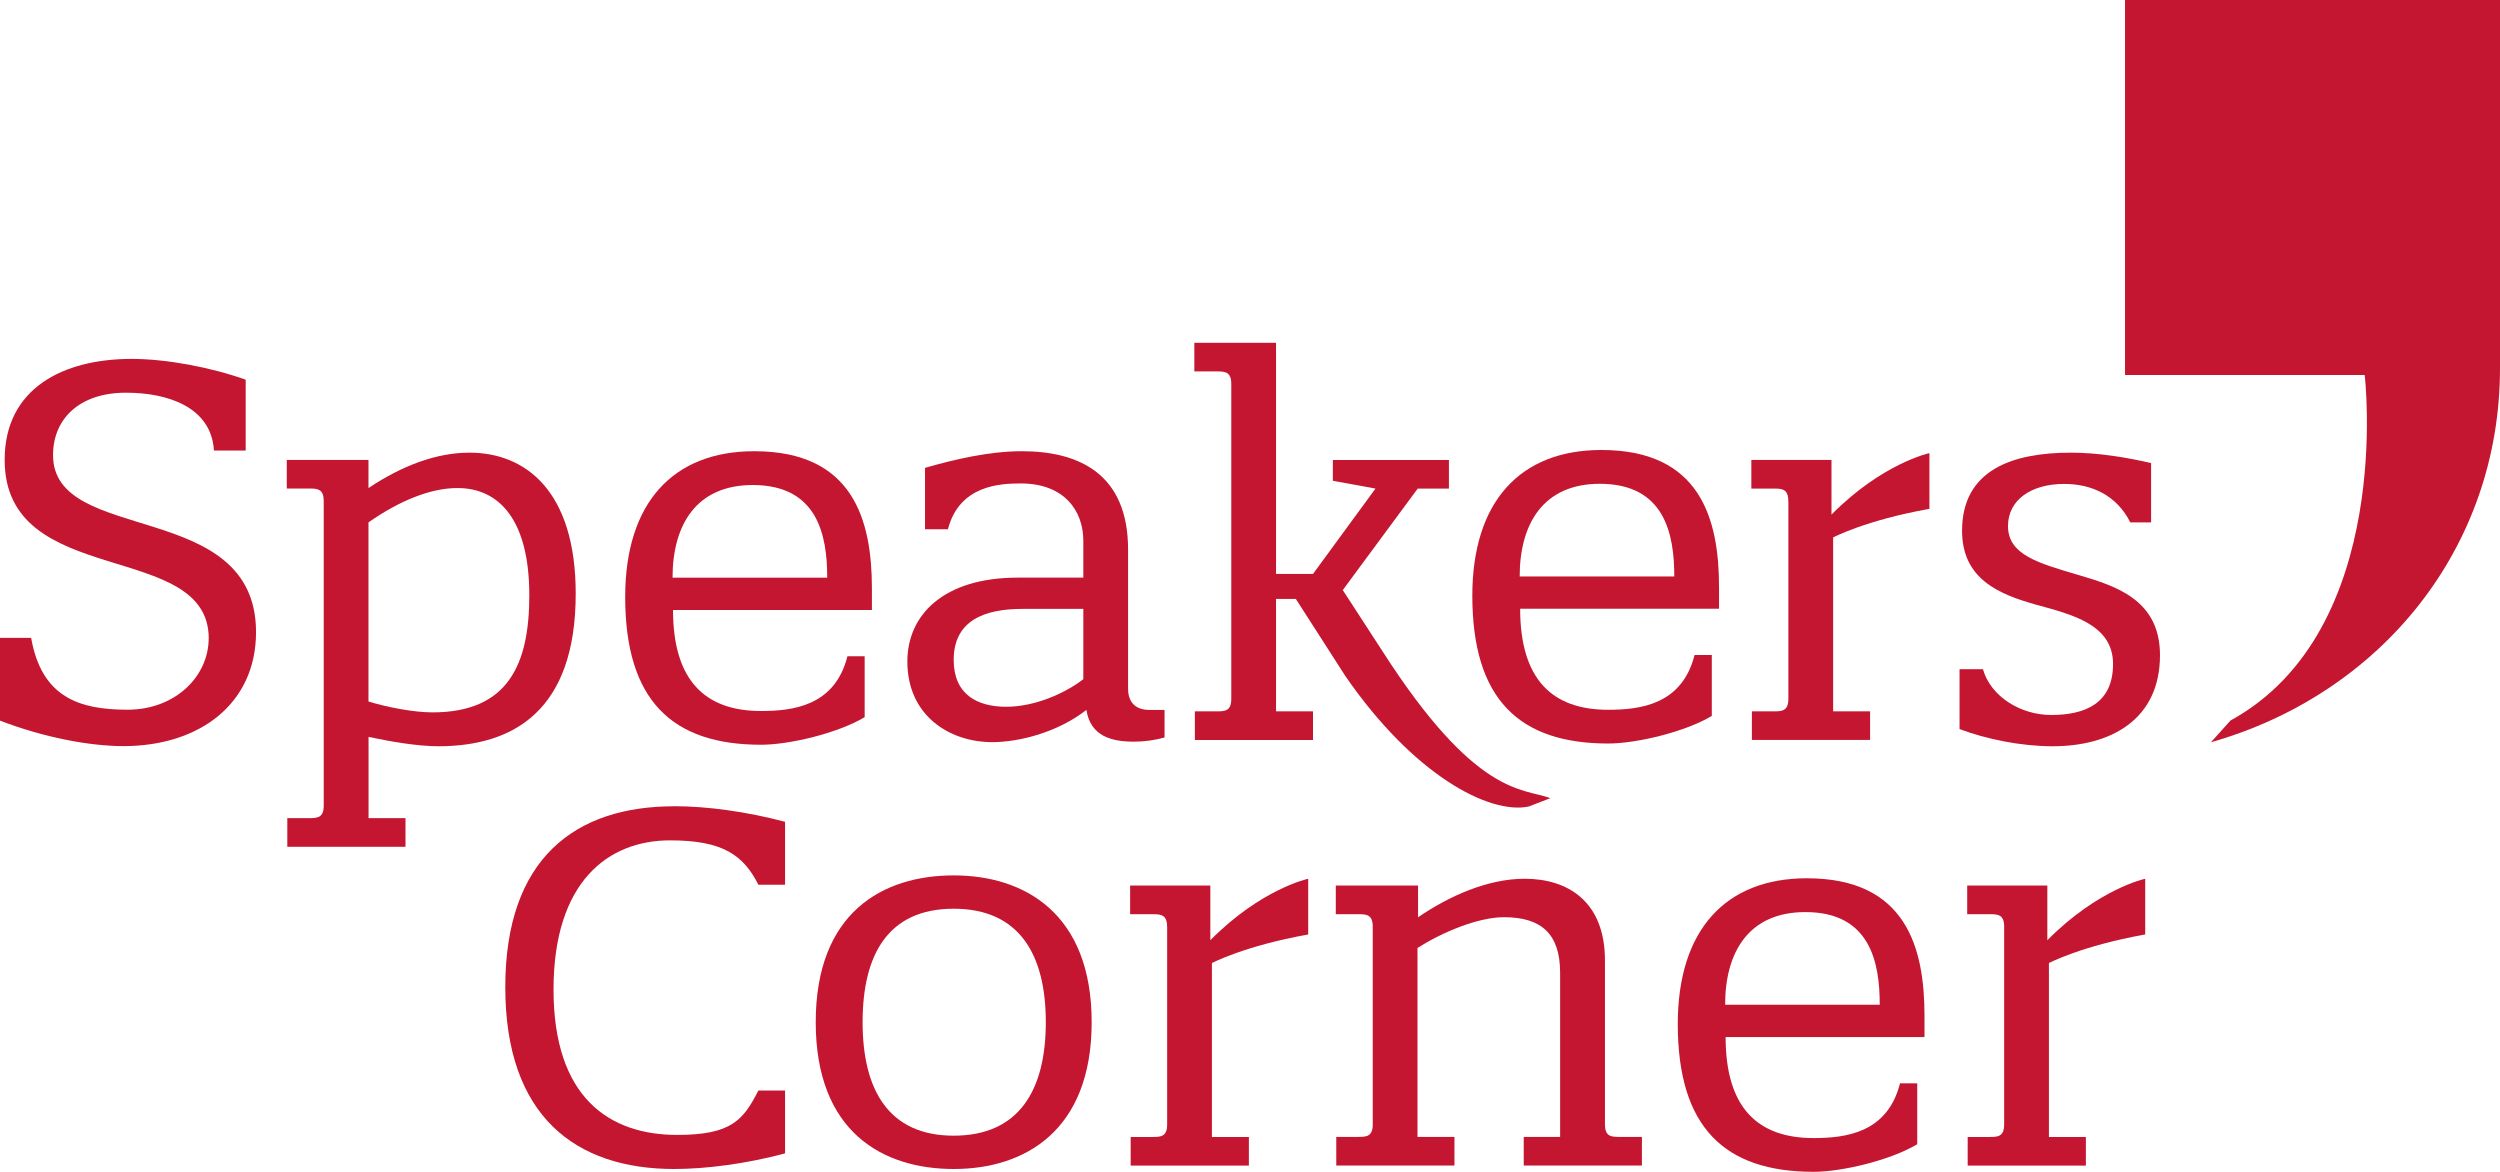
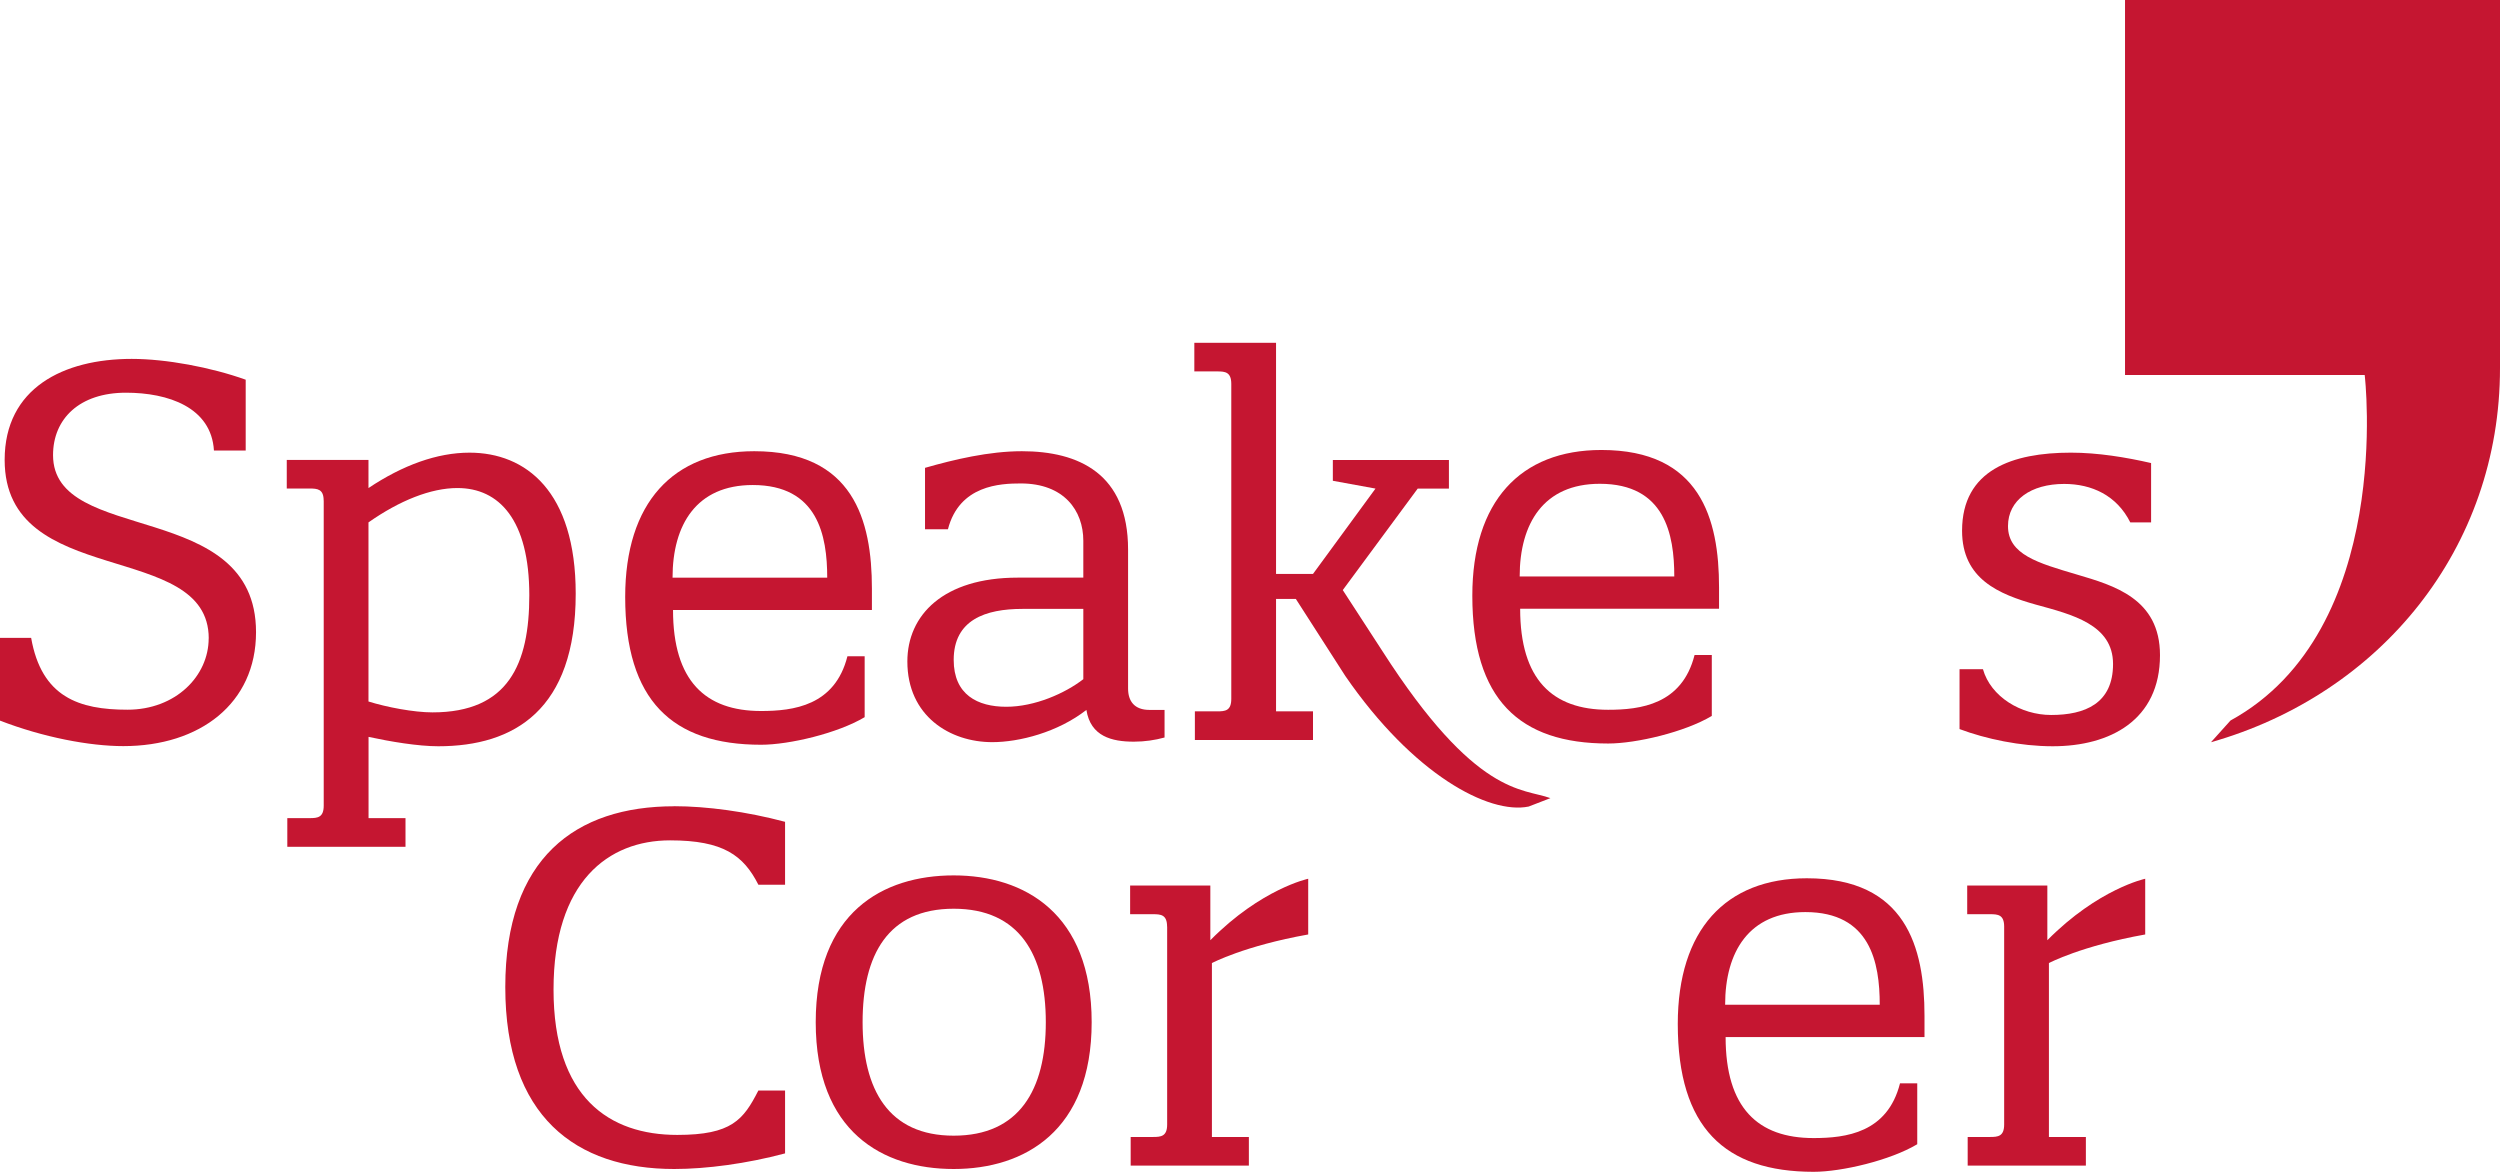
<svg xmlns="http://www.w3.org/2000/svg" id="Layer_1" viewBox="0 0 365.29 171.23" width="365.29" height="171.23">
  <defs>
    <style>.cls-1{fill:#c51631;}</style>
  </defs>
  <path class="cls-1" d="m323.07,108.45c24.78-7.05,42.22-28.33,42.22-54.67V0h-54.79v54.79h35.02s4.45,37.3-19.61,50.49l-2.85,3.17Z" />
  <path class="cls-1" d="m30.5,93.29c0-14.53-29.82-7.08-29.82-26.09,0-10.5,8.6-14.76,18.56-14.76,5.02,0,11.56,1.22,16.66,3.04v10.35h-4.64c-.38-6.32-6.69-8.45-12.86-8.45-6.77,0-10.65,3.8-10.65,9.12,0,13.24,29.66,6.24,29.66,25.87,0,10.42-8.21,16.65-19.39,16.65-4.95,0-11.72-1.29-18.03-3.73v-12.09h4.56c1.52,8.67,7,10.5,14.07,10.5s11.87-4.94,11.87-10.42" />
  <path class="cls-1" d="m66.84,71.31c-3.88,0-8.44,1.82-13,5.02v26.17c2.66.83,6.62,1.59,9.35,1.59,11.1,0,14.15-7.07,14.15-17.11,0-11.02-4.41-15.67-10.5-15.67m-19.55,1.82c0-1.67-.91-1.75-2.05-1.75h-3.34v-4.18h11.94v4.11c5.02-3.35,10.04-5.17,14.76-5.17,8.22,0,15.52,5.63,15.52,20.61,0,16.96-8.97,22.29-20.08,22.29-2.97,0-7-.68-10.19-1.37v11.87h5.4v4.19h-17.27v-4.19h3.27c1.14,0,2.05-.08,2.05-1.82v-44.57Z" />
  <path class="cls-1" d="m120.87,84.41c0-6.16-1.37-13.54-10.88-13.54-8.22,0-11.72,5.78-11.72,13.54h22.6Zm2.96,11.48h2.51v8.9c-3.95,2.36-11.03,4.03-15.13,4.03-13.01,0-19.86-6.47-19.86-21.6,0-13.76,7-21.29,18.86-21.29,14.45,0,17.19,10.04,17.19,20.08v3.12h-29.06c0,10.35,4.72,14.76,12.86,14.76,4.71,0,10.8-.76,12.62-7.99" />
  <path class="cls-1" d="m158.29,88.97h-8.9c-5.4,0-10.04,1.6-10.04,7.45,0,5.1,3.5,6.85,7.68,6.85s8.6-1.97,11.26-4.03v-10.27Zm0-4.56v-5.4c0-4.41-2.82-8.37-9.13-8.37-2.97,0-8.98.23-10.65,6.69h-3.35v-8.97c4.26-1.22,9.35-2.43,14.15-2.43,8.3,0,15.52,3.27,15.52,14.37v20.31c0,1.82.91,3.12,3.12,3.12h2.21v4.03c-1.37.38-2.89.61-4.49.61-3.2,0-6.32-.76-6.93-4.64-4.18,3.27-9.81,4.71-13.76,4.71-6.16,0-12.4-3.8-12.4-11.79,0-6.77,5.25-12.25,16.13-12.25h9.58Z" />
  <path class="cls-1" d="m223.36,117.85c-5.81,1.19-16.86-4.66-26.79-19.08l-7.23-11.26h-2.89v16.43h5.4v4.19h-17.26v-4.19h3.27c1.14,0,2.05-.07,2.05-1.82v-46.02c0-1.75-.91-1.83-2.05-1.83h-3.35v-4.18h11.94v33.77h5.4l9.13-12.47-6.23-1.14v-3.04h16.96v4.18h-4.56l-10.95,14.83,5.78,8.9c13.69,21.35,20.5,20.01,24.56,21.5" />
  <path class="cls-1" d="m244.64,84.23c0-6.16-1.37-13.54-10.88-13.54-8.21,0-11.71,5.78-11.71,13.54h22.59Zm2.97,11.48h2.51v8.9c-3.95,2.36-11.03,4.03-15.14,4.03-13.01,0-19.85-6.47-19.85-21.6,0-13.76,7-21.29,18.86-21.29,14.45,0,17.19,10.04,17.19,20.08v3.12h-29.06c0,10.35,4.71,14.76,12.85,14.76,4.72,0,10.8-.76,12.63-7.99" />
-   <path class="cls-1" d="m261.3,73.21c0-1.75-.91-1.82-2.06-1.82h-3.34v-4.19h11.71v7.99c7.46-7.53,14.31-8.98,14.31-8.98v8.14c-9.36,1.67-14.07,4.18-14.07,4.18v25.41h5.4v4.18h-17.27v-4.18h3.27c1.15,0,2.06-.08,2.06-1.82v-28.91Z" />
  <path class="cls-1" d="m299.93,109.04c-4.72,0-9.74-1.06-13.61-2.51v-8.75h3.42c1.14,4.03,5.55,6.69,9.96,6.69,4.95,0,9.05-1.67,9.05-7.45s-6.01-7.23-11.26-8.67c-5.4-1.52-10.8-3.73-10.8-10.8,0-8.9,7.38-11.41,15.9-11.41,3.95,0,8.06.68,11.72,1.52v8.67h-3.04c-1.98-3.95-5.63-5.62-9.66-5.62-4.86,0-8.21,2.36-8.21,6.16,0,4.18,4.41,5.4,10.04,7.07,5.4,1.6,12.17,3.5,12.17,11.79,0,9.5-7.3,13.31-15.67,13.31" />
  <path class="cls-1" d="m98.51,117.8c4.72,0,10.57.78,16.2,2.28v9.19h-3.9c-2.17-4.27-5.1-6.48-12.9-6.48-9,0-17.03,5.98-17.03,21.8s8.17,21.24,18.08,21.24c7.95,0,9.67-2.21,11.85-6.49h3.9v9.19c-5.62,1.5-11.47,2.28-16.2,2.28-14.4,0-24.68-7.69-24.68-26.57s10.27-26.43,24.68-26.43" />
  <path class="cls-1" d="m139.35,165.94c9.58,0,13.46-6.69,13.46-16.58s-3.88-16.58-13.46-16.58-13.31,6.69-13.31,16.58,3.8,16.58,13.31,16.58m0-38.03c10.34,0,20.16,5.55,20.16,21.45s-9.81,21.45-20.16,21.45-20.16-5.4-20.16-21.45,9.81-21.45,20.16-21.45" />
  <path class="cls-1" d="m170.53,135.4c0-1.75-.91-1.82-2.06-1.82h-3.34v-4.19h11.72v7.99c7.45-7.53,14.3-8.98,14.3-8.98v8.14c-9.35,1.67-14.07,4.18-14.07,4.18v25.41h5.4v4.18h-17.27v-4.18h3.27c1.15,0,2.06-.08,2.06-1.82v-28.91Z" />
-   <path class="cls-1" d="m200.58,135.4c0-1.75-.91-1.82-2.06-1.82h-3.34v-4.19h12.02v4.64c4.56-3.12,10.19-5.63,15.59-5.63,6.24,0,11.72,3.27,11.72,11.94v23.96c0,1.75.91,1.82,2.05,1.82h3.35v4.18h-17.27v-4.18h5.32v-23.96c0-5.78-2.81-8.14-8.21-8.14-3.8,0-9.05,2.21-12.63,4.49v27.61h5.4v4.18h-17.27v-4.18h3.27c1.15,0,2.06-.08,2.06-1.82v-28.91Z" />
  <path class="cls-1" d="m274.66,146.81c0-6.17-1.37-13.54-10.87-13.54-8.22,0-11.72,5.78-11.72,13.54h22.59Zm2.97,11.48h2.51v8.9c-3.95,2.36-11.03,4.03-15.14,4.03-13,0-19.85-6.47-19.85-21.6,0-13.76,7-21.29,18.86-21.29,14.45,0,17.19,10.04,17.19,20.08v3.12h-29.06c0,10.35,4.71,14.76,12.85,14.76,4.72,0,10.8-.76,12.63-7.99" />
  <path class="cls-1" d="m292.84,135.4c0-1.75-.91-1.82-2.06-1.82h-3.34v-4.19h11.71v7.99c7.46-7.53,14.3-8.98,14.3-8.98v8.14c-9.35,1.67-14.07,4.18-14.07,4.18v25.41h5.4v4.18h-17.27v-4.18h3.27c1.15,0,2.06-.08,2.06-1.82v-28.91Z" />
</svg>